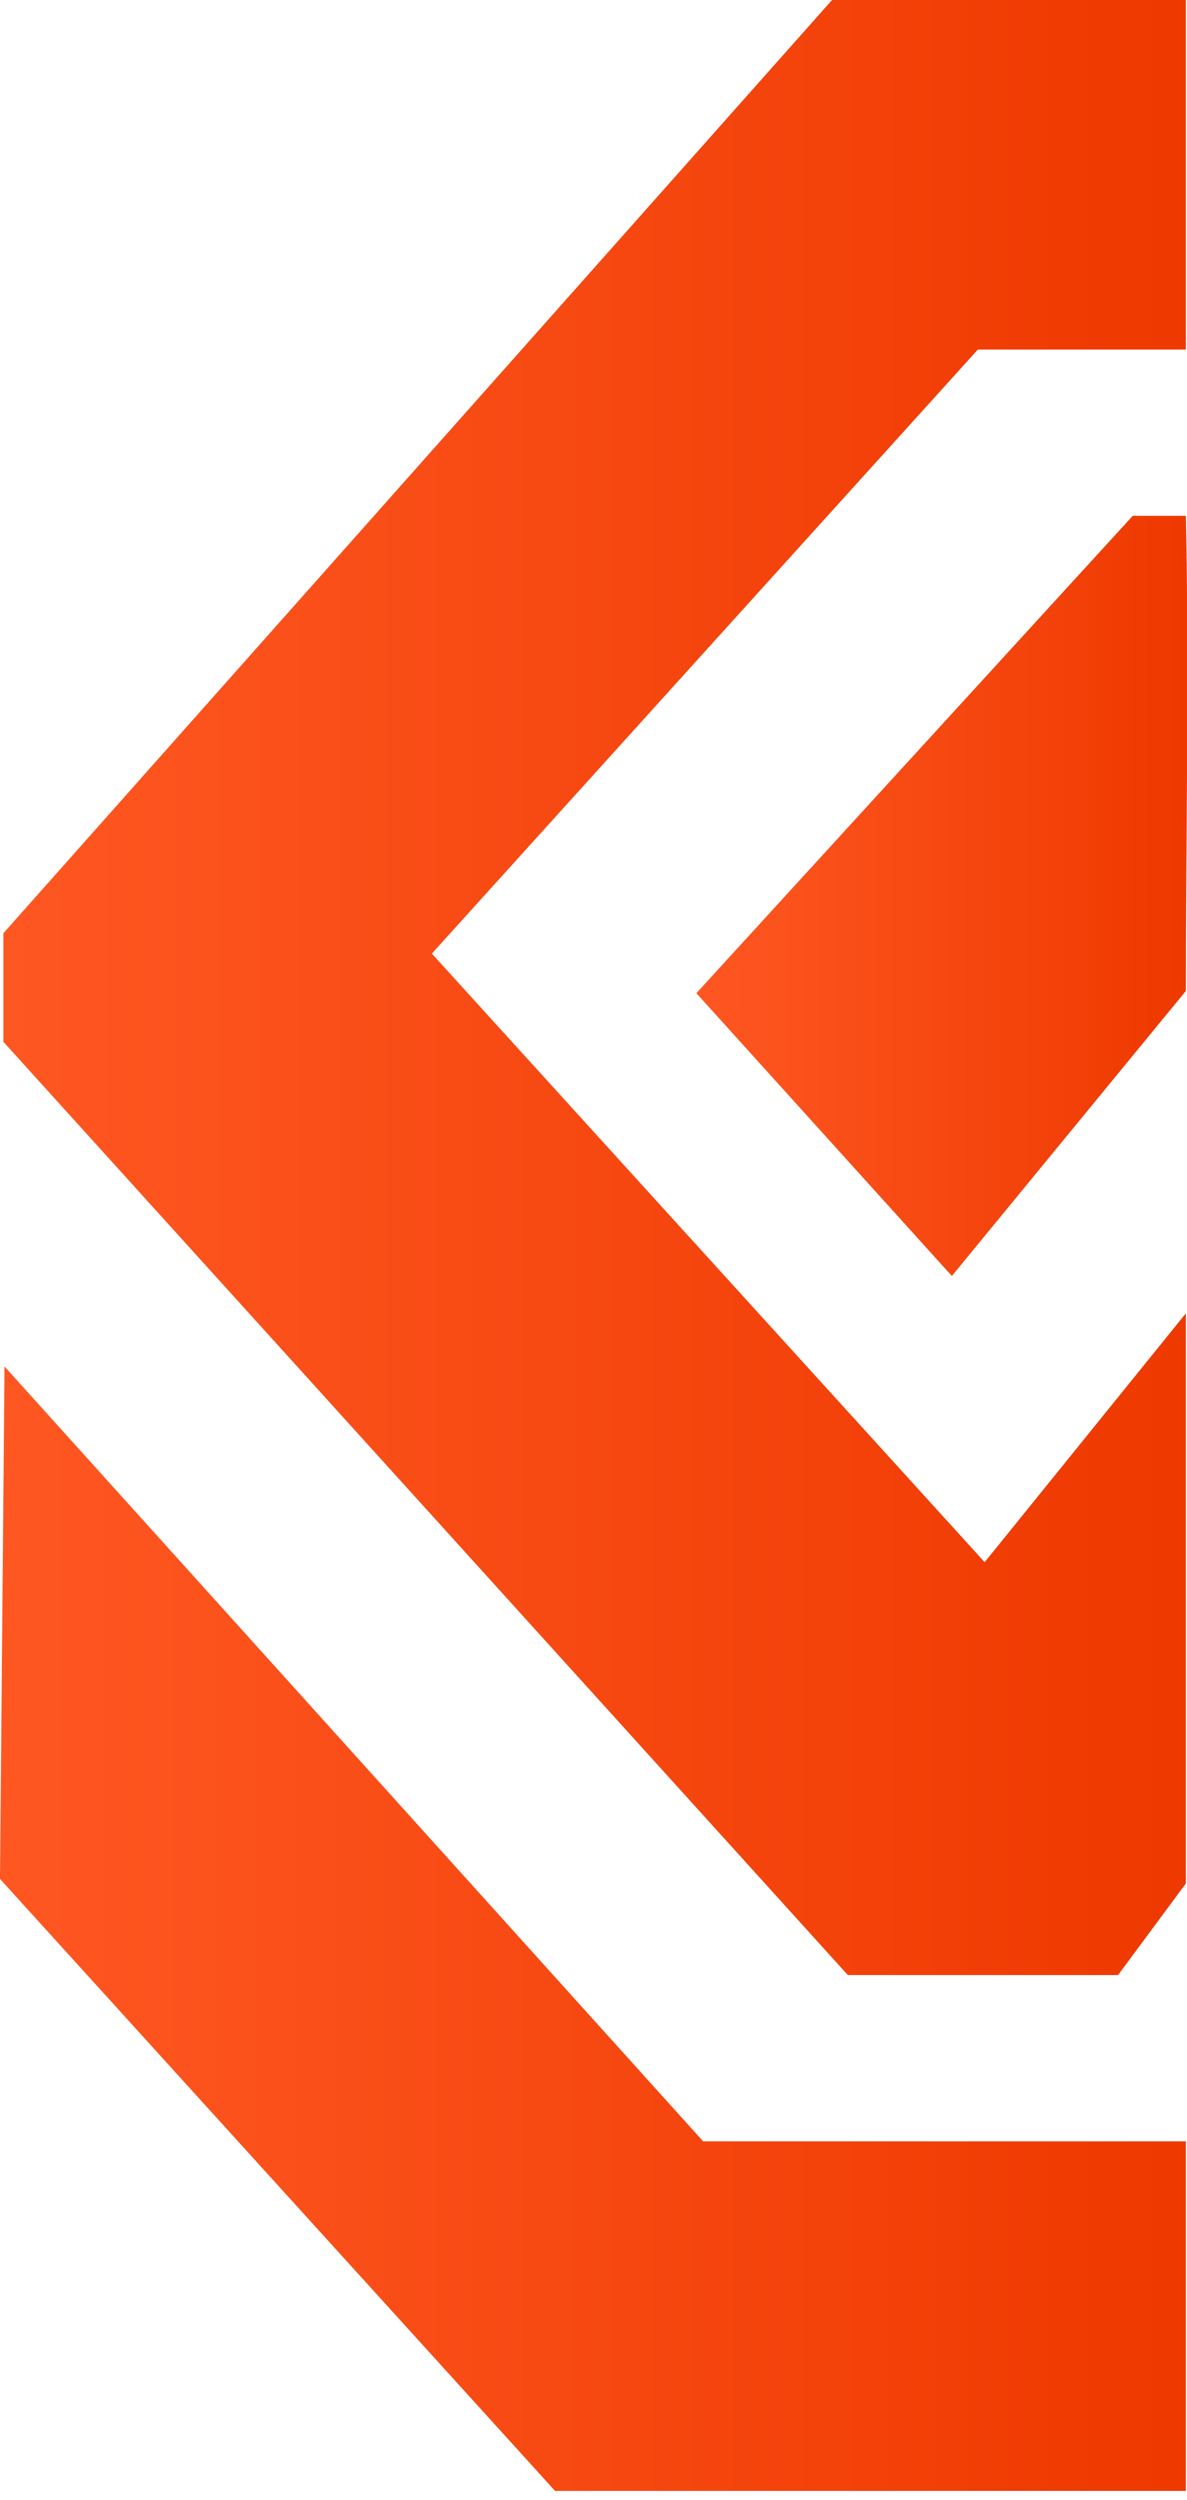
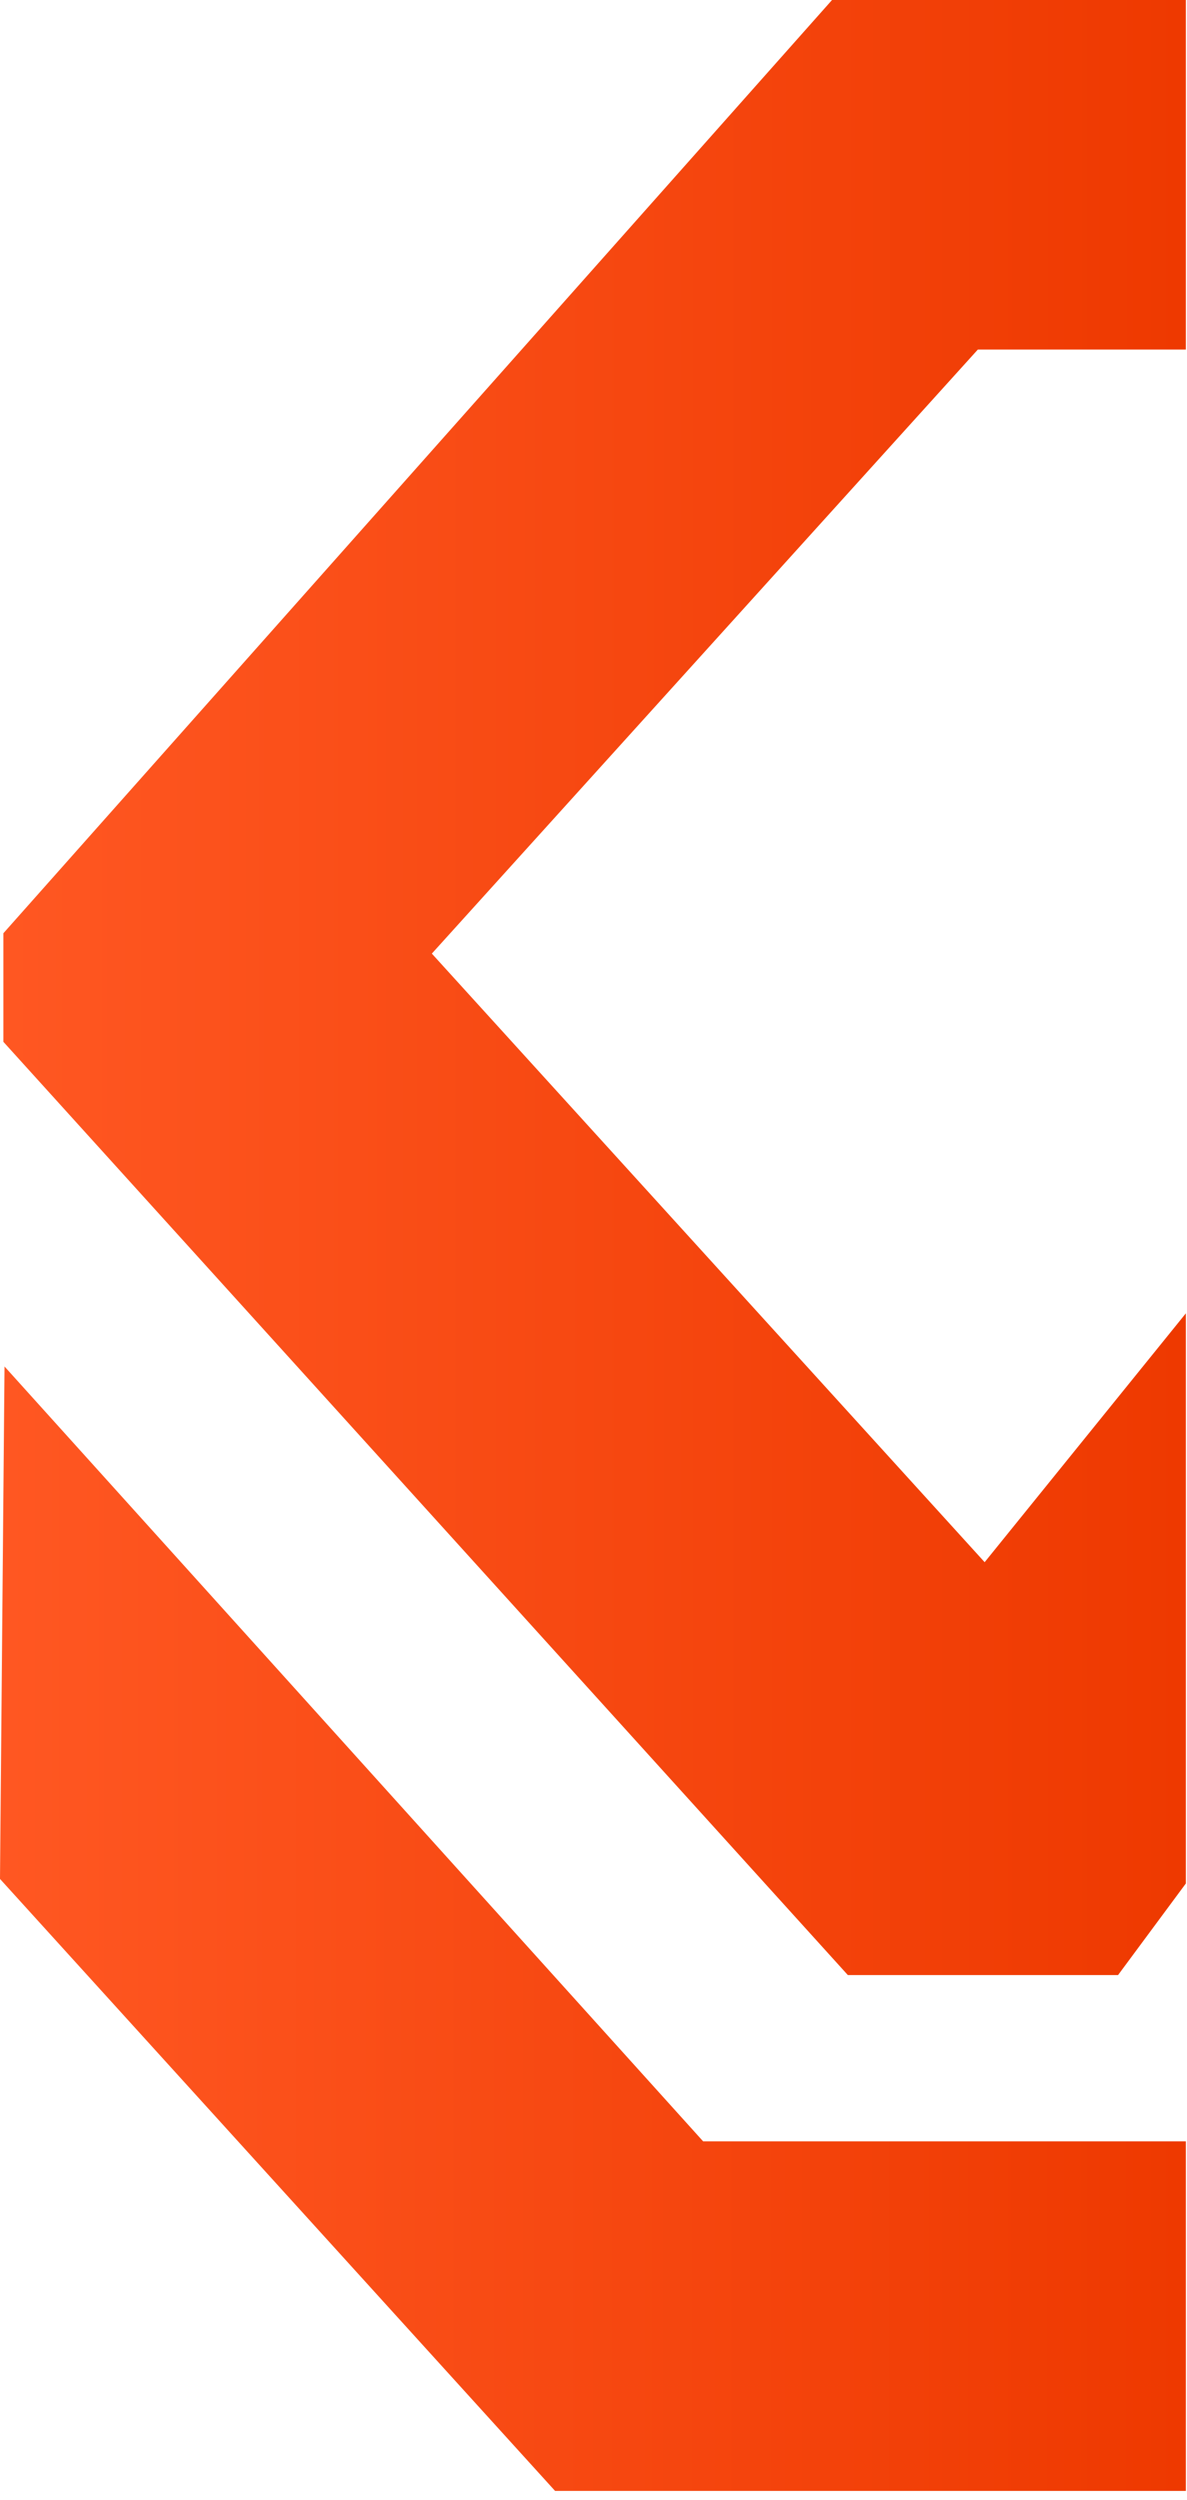
<svg xmlns="http://www.w3.org/2000/svg" version="1.1" id="Capa_1" x="0px" y="0px" viewBox="0 0 105 221" style="enable-background:new 0 0 105 221;" xml:space="preserve">
  <style type="text/css">
	.st0{fill:url(#SVGID_1_);}
	.st1{fill:url(#SVGID_00000018920643923119489100000011843275936177218474_);}
	.st2{fill:url(#SVGID_00000065760035004775856790000008473495811186174630_);}
</style>
  <g>
    <linearGradient id="SVGID_1_" gradientUnits="userSpaceOnUse" x1="0.272" y1="87.282" x2="104.893" y2="87.282">
      <stop offset="0" style="stop-color:#FF5722" />
      <stop offset="1" style="stop-color:#EE3900" />
    </linearGradient>
    <polygon class="st0" points="73.6,0 0.3,82.5 0.3,92.1 75,174.6 98.9,174.6 104.9,166.5 104.9,116.1 87.1,138.1 38.2,84.3    86.5,30.9 104.9,30.9 104.9,0  " />
    <linearGradient id="SVGID_00000079457475769437794360000009505250405056420751_" gradientUnits="userSpaceOnUse" x1="-1.343190e-02" y1="170.505" x2="104.893" y2="170.505">
      <stop offset="0" style="stop-color:#FF5722" />
      <stop offset="1" style="stop-color:#EE3900" />
    </linearGradient>
    <polygon style="fill:url(#SVGID_00000079457475769437794360000009505250405056420751_);" points="62.2,189.3 0.4,120.8 0,166.1    49.1,220.2 104.9,220.2 104.9,189.3  " />
    <linearGradient id="SVGID_00000084490724894253532110000014031281026895143046_" gradientUnits="userSpaceOnUse" x1="61.611" y1="79.237" x2="105.013" y2="79.237">
      <stop offset="0" style="stop-color:#FF5722" />
      <stop offset="1" style="stop-color:#EE3900" />
    </linearGradient>
-     <path style="fill:url(#SVGID_00000084490724894253532110000014031281026895143046_);" d="M100.2,45.6L61.6,87.8l22.6,25l20.7-25.2   c0-14,0.3-28,0-42H100.2z" />
  </g>
</svg>